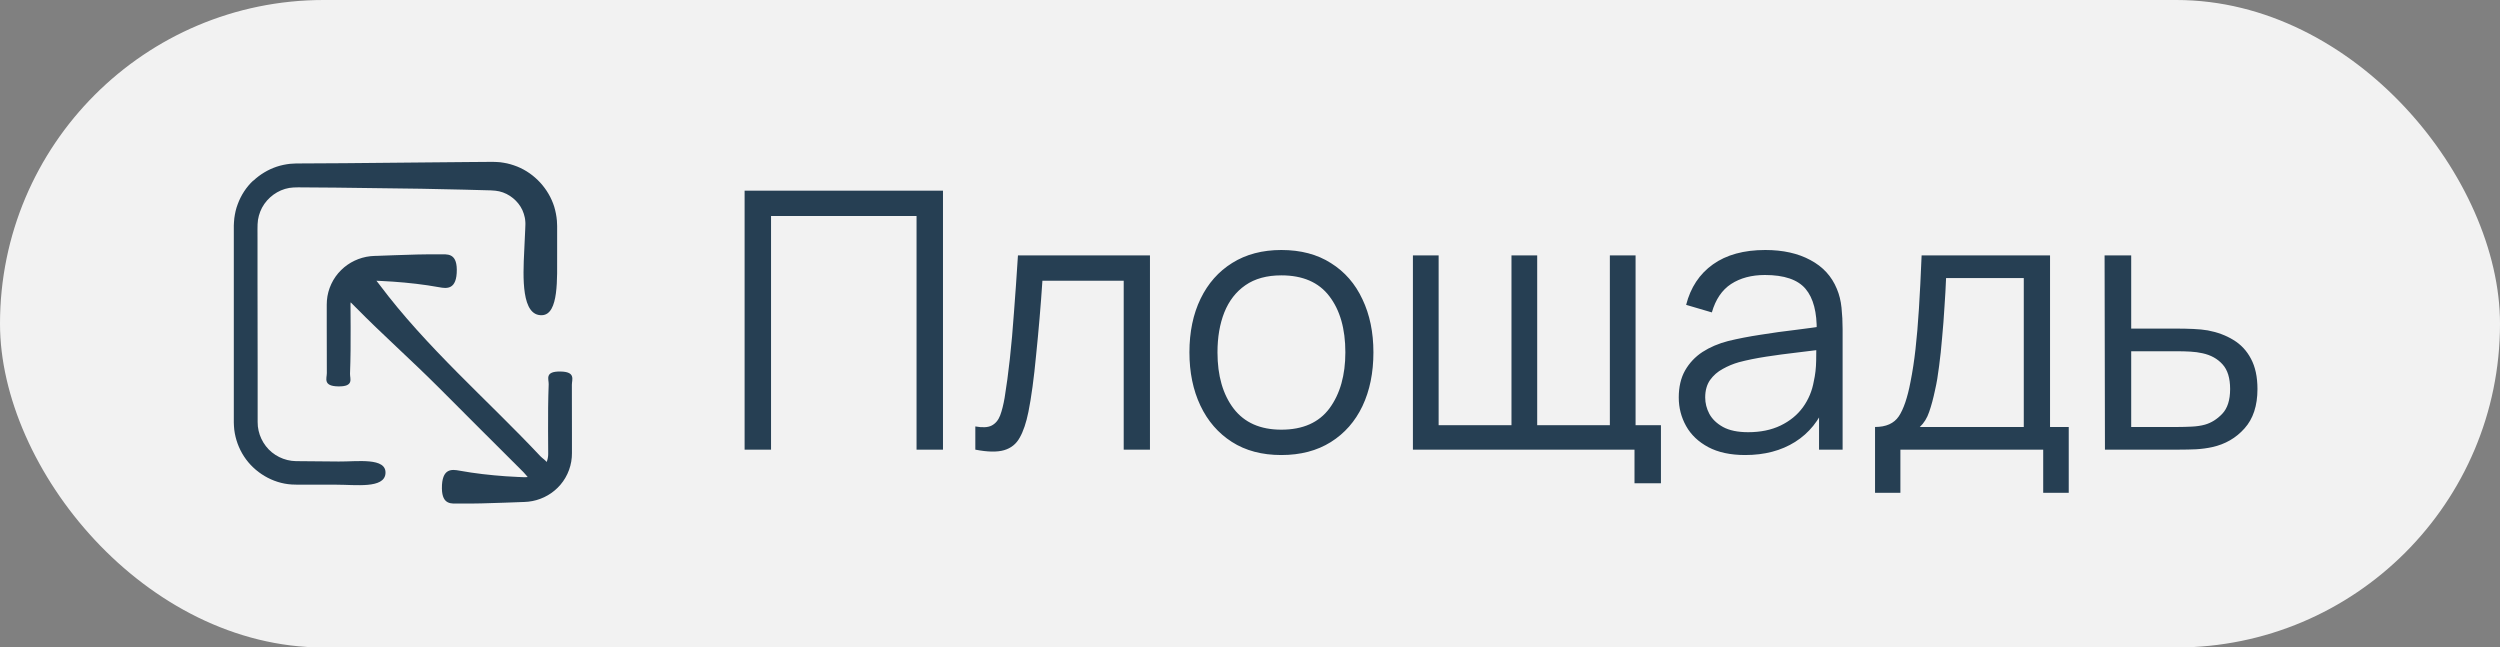
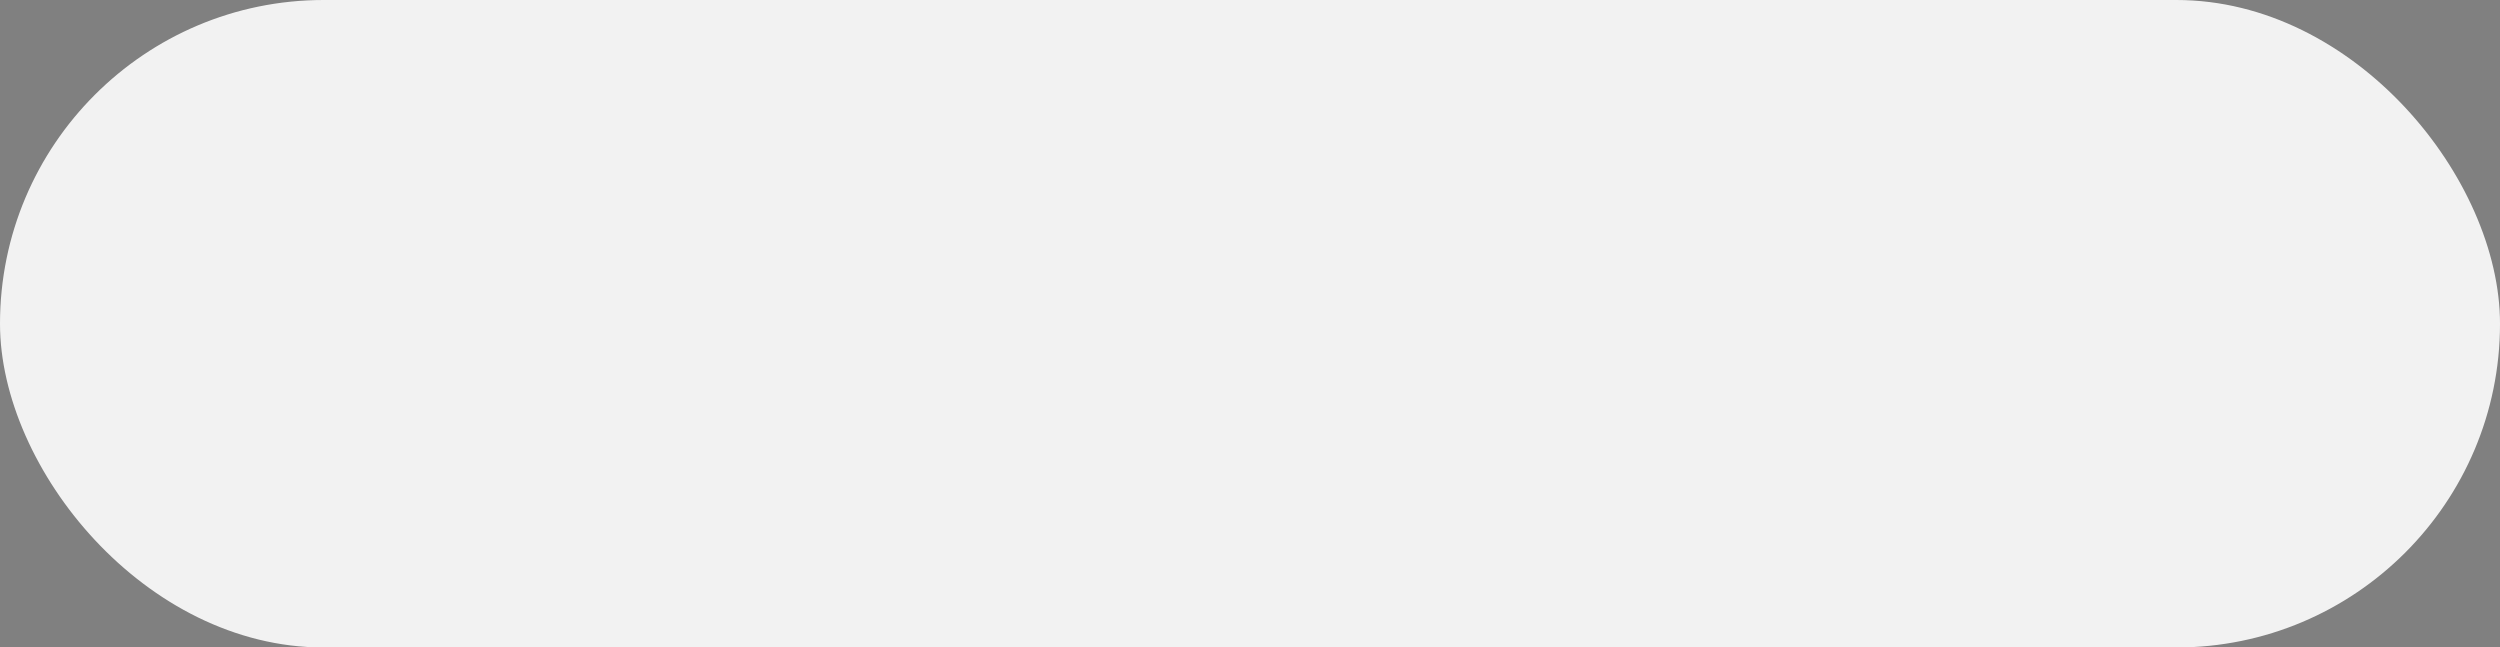
<svg xmlns="http://www.w3.org/2000/svg" width="139" height="36" viewBox="0 0 139 36" fill="none">
  <rect x="0" y="0" width="139" height="36" fill="#808080" stroke="none" />
  <rect data-figma-bg-blur-radius="20" width="139" height="36" rx="18" fill="#F2F2F2" />
-   <path d="M41.4 25V10.6H52.43V25H50.96V12.01H42.87V25H41.4ZM54.228 25V23.71C54.628 23.783 54.931 23.767 55.138 23.66C55.352 23.547 55.508 23.36 55.608 23.1C55.708 22.833 55.791 22.503 55.858 22.11C55.965 21.457 56.062 20.737 56.148 19.95C56.235 19.163 56.312 18.297 56.378 17.35C56.452 16.397 56.525 15.347 56.598 14.2H63.938V25H62.478V15.61H57.958C57.911 16.317 57.858 17.02 57.798 17.72C57.738 18.42 57.675 19.093 57.608 19.74C57.548 20.38 57.481 20.97 57.408 21.51C57.335 22.05 57.258 22.517 57.178 22.91C57.058 23.503 56.898 23.977 56.698 24.33C56.505 24.683 56.215 24.917 55.828 25.03C55.441 25.143 54.908 25.133 54.228 25ZM71.242 25.3C70.169 25.3 69.252 25.057 68.492 24.57C67.732 24.083 67.149 23.41 66.742 22.55C66.335 21.69 66.132 20.703 66.132 19.59C66.132 18.457 66.339 17.463 66.752 16.61C67.165 15.757 67.752 15.093 68.512 14.62C69.279 14.14 70.189 13.9 71.242 13.9C72.322 13.9 73.242 14.143 74.002 14.63C74.769 15.11 75.352 15.78 75.752 16.64C76.159 17.493 76.362 18.477 76.362 19.59C76.362 20.723 76.159 21.72 75.752 22.58C75.345 23.433 74.759 24.1 73.992 24.58C73.225 25.06 72.309 25.3 71.242 25.3ZM71.242 23.89C72.442 23.89 73.335 23.493 73.922 22.7C74.509 21.9 74.802 20.863 74.802 19.59C74.802 18.283 74.505 17.243 73.912 16.47C73.325 15.697 72.435 15.31 71.242 15.31C70.435 15.31 69.769 15.493 69.242 15.86C68.722 16.22 68.332 16.723 68.072 17.37C67.819 18.01 67.692 18.75 67.692 19.59C67.692 20.89 67.992 21.933 68.592 22.72C69.192 23.5 70.075 23.89 71.242 23.89ZM90.878 26.87V25H78.558V14.2H79.988V23.64H84.038V14.2H85.468V23.64H89.508V14.2H90.938V23.64H92.348V26.87H90.878ZM97.029 25.3C96.216 25.3 95.532 25.153 94.979 24.86C94.432 24.567 94.022 24.177 93.749 23.69C93.476 23.203 93.339 22.673 93.339 22.1C93.339 21.513 93.456 21.013 93.689 20.6C93.929 20.18 94.252 19.837 94.659 19.57C95.072 19.303 95.549 19.1 96.089 18.96C96.636 18.827 97.239 18.71 97.899 18.61C98.566 18.503 99.216 18.413 99.849 18.34C100.489 18.26 101.049 18.183 101.529 18.11L101.009 18.43C101.029 17.363 100.822 16.573 100.389 16.06C99.956 15.547 99.202 15.29 98.129 15.29C97.389 15.29 96.762 15.457 96.249 15.79C95.742 16.123 95.386 16.65 95.179 17.37L93.749 16.95C93.996 15.983 94.492 15.233 95.239 14.7C95.986 14.167 96.956 13.9 98.149 13.9C99.136 13.9 99.972 14.087 100.659 14.46C101.352 14.827 101.842 15.36 102.129 16.06C102.262 16.373 102.349 16.723 102.389 17.11C102.429 17.497 102.449 17.89 102.449 18.29V25H101.139V22.29L101.519 22.45C101.152 23.377 100.582 24.083 99.809 24.57C99.036 25.057 98.109 25.3 97.029 25.3ZM97.199 24.03C97.886 24.03 98.486 23.907 98.999 23.66C99.512 23.413 99.926 23.077 100.239 22.65C100.552 22.217 100.756 21.73 100.849 21.19C100.929 20.843 100.972 20.463 100.979 20.05C100.986 19.63 100.989 19.317 100.989 19.11L101.549 19.4C101.049 19.467 100.506 19.533 99.919 19.6C99.339 19.667 98.766 19.743 98.199 19.83C97.639 19.917 97.132 20.02 96.679 20.14C96.372 20.227 96.076 20.35 95.789 20.51C95.502 20.663 95.266 20.87 95.079 21.13C94.899 21.39 94.809 21.713 94.809 22.1C94.809 22.413 94.886 22.717 95.039 23.01C95.199 23.303 95.452 23.547 95.799 23.74C96.152 23.933 96.619 24.03 97.199 24.03ZM104.252 27.4V23.74C104.866 23.74 105.306 23.543 105.572 23.15C105.839 22.75 106.056 22.113 106.222 21.24C106.336 20.673 106.429 20.063 106.502 19.41C106.576 18.757 106.639 18.01 106.692 17.17C106.746 16.323 106.796 15.333 106.842 14.2H113.982V23.74H115.022V27.4H113.602V25H105.662V27.4H104.252ZM106.742 23.74H112.522V15.46H108.202C108.182 15.967 108.152 16.503 108.112 17.07C108.079 17.637 108.036 18.203 107.982 18.77C107.936 19.337 107.879 19.87 107.812 20.37C107.752 20.863 107.679 21.297 107.592 21.67C107.492 22.15 107.382 22.56 107.262 22.9C107.149 23.24 106.976 23.52 106.742 23.74ZM117.035 25L117.015 14.2H118.495V18.27H121.025C121.338 18.27 121.645 18.277 121.945 18.29C122.252 18.303 122.522 18.33 122.755 18.37C123.288 18.47 123.762 18.647 124.175 18.9C124.595 19.153 124.922 19.503 125.155 19.95C125.395 20.397 125.515 20.957 125.515 21.63C125.515 22.557 125.275 23.287 124.795 23.82C124.322 24.353 123.722 24.7 122.995 24.86C122.722 24.92 122.425 24.96 122.105 24.98C121.785 24.993 121.468 25 121.155 25H117.035ZM118.495 23.74H121.095C121.322 23.74 121.575 23.733 121.855 23.72C122.135 23.707 122.382 23.67 122.595 23.61C122.948 23.51 123.268 23.31 123.555 23.01C123.848 22.703 123.995 22.243 123.995 21.63C123.995 21.023 123.855 20.567 123.575 20.26C123.295 19.947 122.922 19.74 122.455 19.64C122.248 19.593 122.025 19.563 121.785 19.55C121.545 19.537 121.315 19.53 121.095 19.53H118.495V23.74Z" fill="#263F53" />
-   <path d="M14.083 10.037C13.694 10.398 13.4 10.855 13.216 11.356C13.119 11.604 13.065 11.866 13.028 12.131C13.01 12.262 13.01 12.395 13 12.529V12.84V15.274V20.144V22.579V23.188V23.495C13.007 23.628 13.007 23.759 13.025 23.893C13.09 24.422 13.278 24.935 13.568 25.379C14.147 26.266 15.152 26.873 16.219 26.938C16.513 26.956 16.674 26.947 16.885 26.949H17.494H18.71C19.779 26.949 21.363 27.175 21.432 26.329C21.506 25.414 19.846 25.672 18.832 25.66L16.455 25.639C15.809 25.63 15.177 25.32 14.783 24.807C14.586 24.552 14.446 24.255 14.377 23.945C14.359 23.866 14.351 23.786 14.337 23.707L14.325 23.461V22.866V20.484L14.318 15.723V13.341C14.323 12.952 14.3 12.516 14.343 12.229C14.394 11.912 14.511 11.604 14.697 11.339C15.067 10.81 15.677 10.451 16.32 10.424C16.463 10.412 16.69 10.419 16.881 10.419L18.668 10.432L23.426 10.494L25.806 10.545L26.995 10.577C27.437 10.584 27.681 10.598 27.965 10.699C28.51 10.897 28.956 11.349 29.122 11.883C29.163 12.016 29.197 12.149 29.205 12.288C29.221 12.431 29.209 12.536 29.202 12.761L29.147 13.95C29.073 15.428 28.986 17.574 30.136 17.525C31.079 17.486 30.973 15.459 30.977 14.093V12.93V12.638V12.564L30.973 12.467L30.964 12.272C30.943 12.009 30.89 11.752 30.817 11.499C30.501 10.493 29.729 9.653 28.756 9.26C28.513 9.166 28.26 9.088 28.002 9.049C27.874 9.028 27.743 9.007 27.613 9.007L27.418 9H27.266L26.103 9.009L23.774 9.03L19.118 9.074L16.79 9.087H16.498C16.387 9.092 16.25 9.099 16.125 9.108C15.872 9.137 15.621 9.189 15.381 9.269C14.898 9.432 14.454 9.7 14.084 10.048L14.083 10.037Z" fill="#263F53" />
-   <path d="M31.176 20.657C30.261 20.636 30.518 21.087 30.507 21.363C30.474 22.225 30.47 23.087 30.473 23.949L30.48 25.237C30.48 25.391 30.45 25.542 30.397 25.685C30.294 25.565 30.142 25.467 30.045 25.365C27.052 22.183 23.723 19.333 21.083 15.806C21.035 15.744 20.985 15.675 20.929 15.61L21.196 15.622L21.841 15.659C22.703 15.719 23.566 15.815 24.425 15.971C24.827 16.045 25.409 16.132 25.398 14.983C25.386 14.04 24.836 14.146 24.465 14.141C23.62 14.132 22.777 14.159 21.933 14.19L21.301 14.213L20.984 14.225L20.823 14.229L20.593 14.245C19.981 14.312 19.399 14.588 18.968 15.016C18.512 15.46 18.225 16.076 18.176 16.71L18.167 16.938V17.103V17.434V18.096L18.172 20.743C18.172 21.033 17.946 21.465 18.792 21.483C19.707 21.504 19.45 21.053 19.461 20.777C19.494 19.915 19.498 19.053 19.495 18.191L19.488 16.903C19.488 16.87 19.495 16.841 19.497 16.808C19.583 16.9 19.674 16.984 19.752 17.064C21.249 18.586 22.852 20.004 24.362 21.514C24.355 21.521 24.349 21.528 24.362 21.514C25.942 23.094 27.516 24.675 29.1 26.248C29.181 26.326 29.256 26.432 29.342 26.524H29.337C29.256 26.535 29.193 26.531 29.096 26.531L28.772 26.517L28.126 26.481C27.264 26.42 26.402 26.324 25.542 26.168C25.14 26.094 24.558 26.007 24.57 27.157C24.581 28.1 25.131 27.994 25.503 27.998C26.347 28.007 27.19 27.98 28.034 27.95L28.667 27.927L28.984 27.915L29.144 27.91L29.374 27.894C29.986 27.828 30.568 27.552 31 27.124C31.455 26.68 31.742 26.064 31.791 25.429L31.8 25.202V25.037V24.705V24.043L31.796 21.397C31.796 21.107 32.021 20.674 31.175 20.657L31.176 20.657Z" fill="#263F53" />
  <defs>
    <clipPath id="bgblur_0_275_514_clip_path" transform="translate(20 20)">
-       <rect width="139" height="36" rx="18" />
-     </clipPath>
+       </clipPath>
  </defs>
</svg>